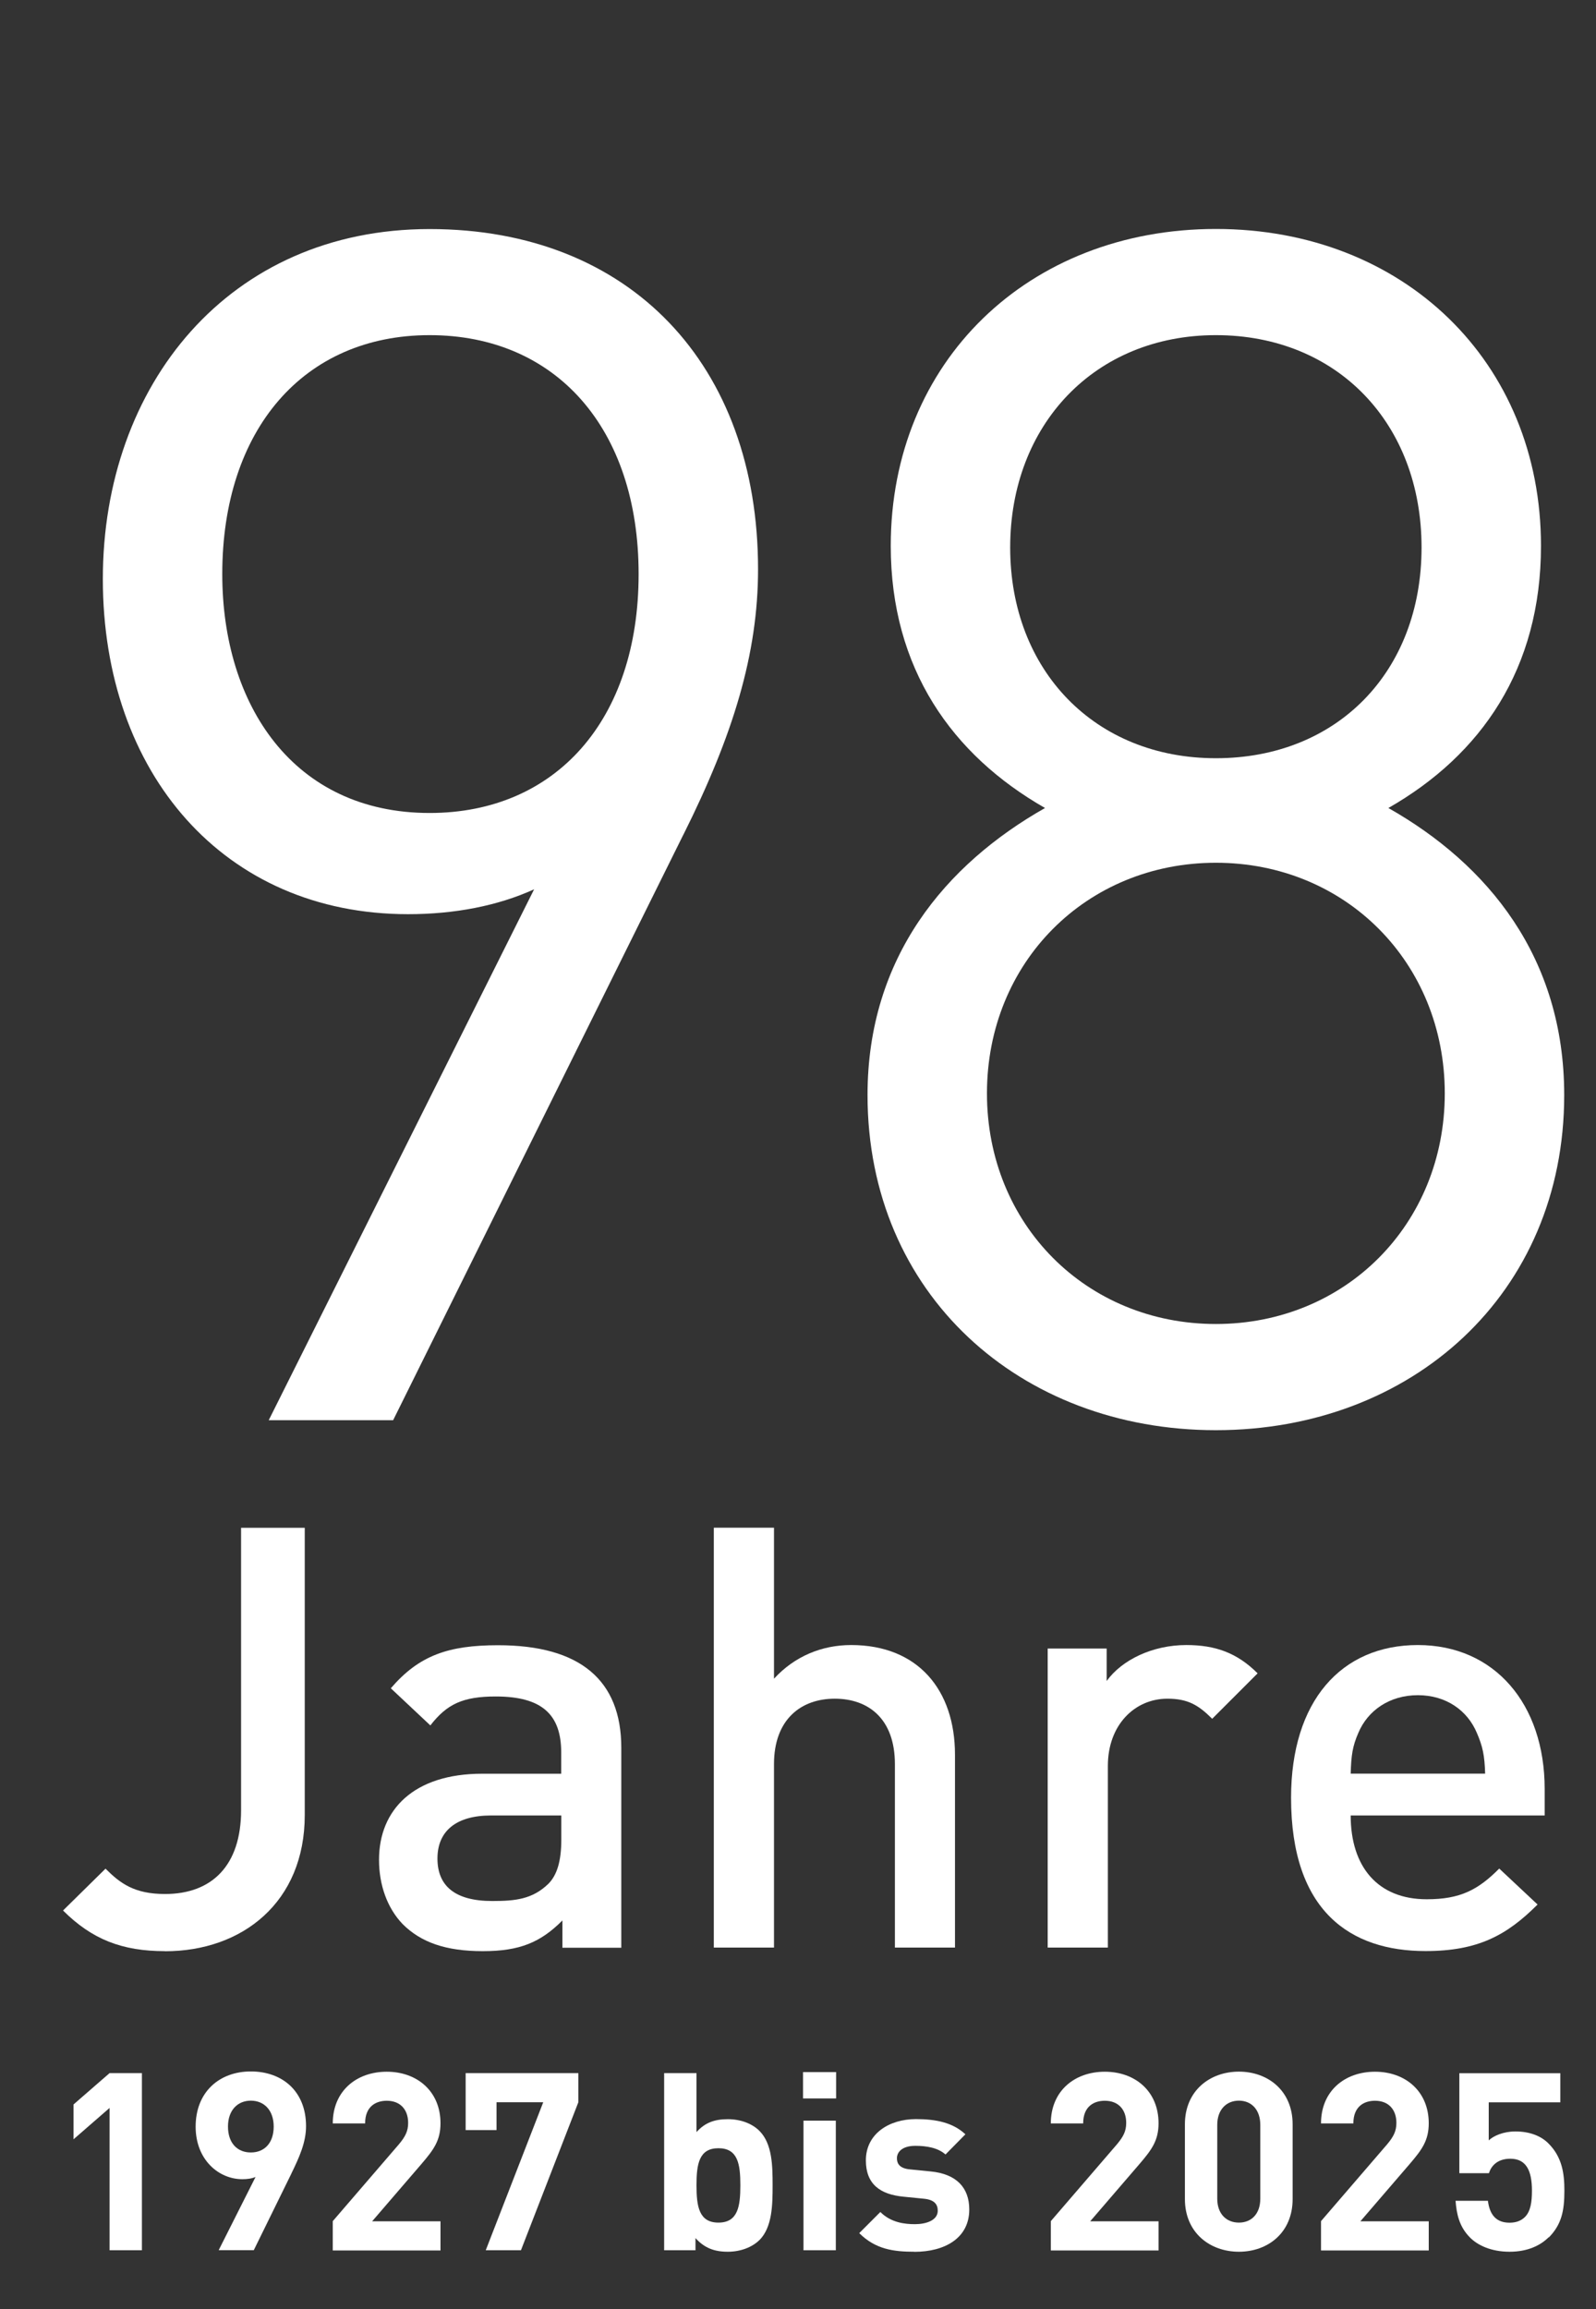
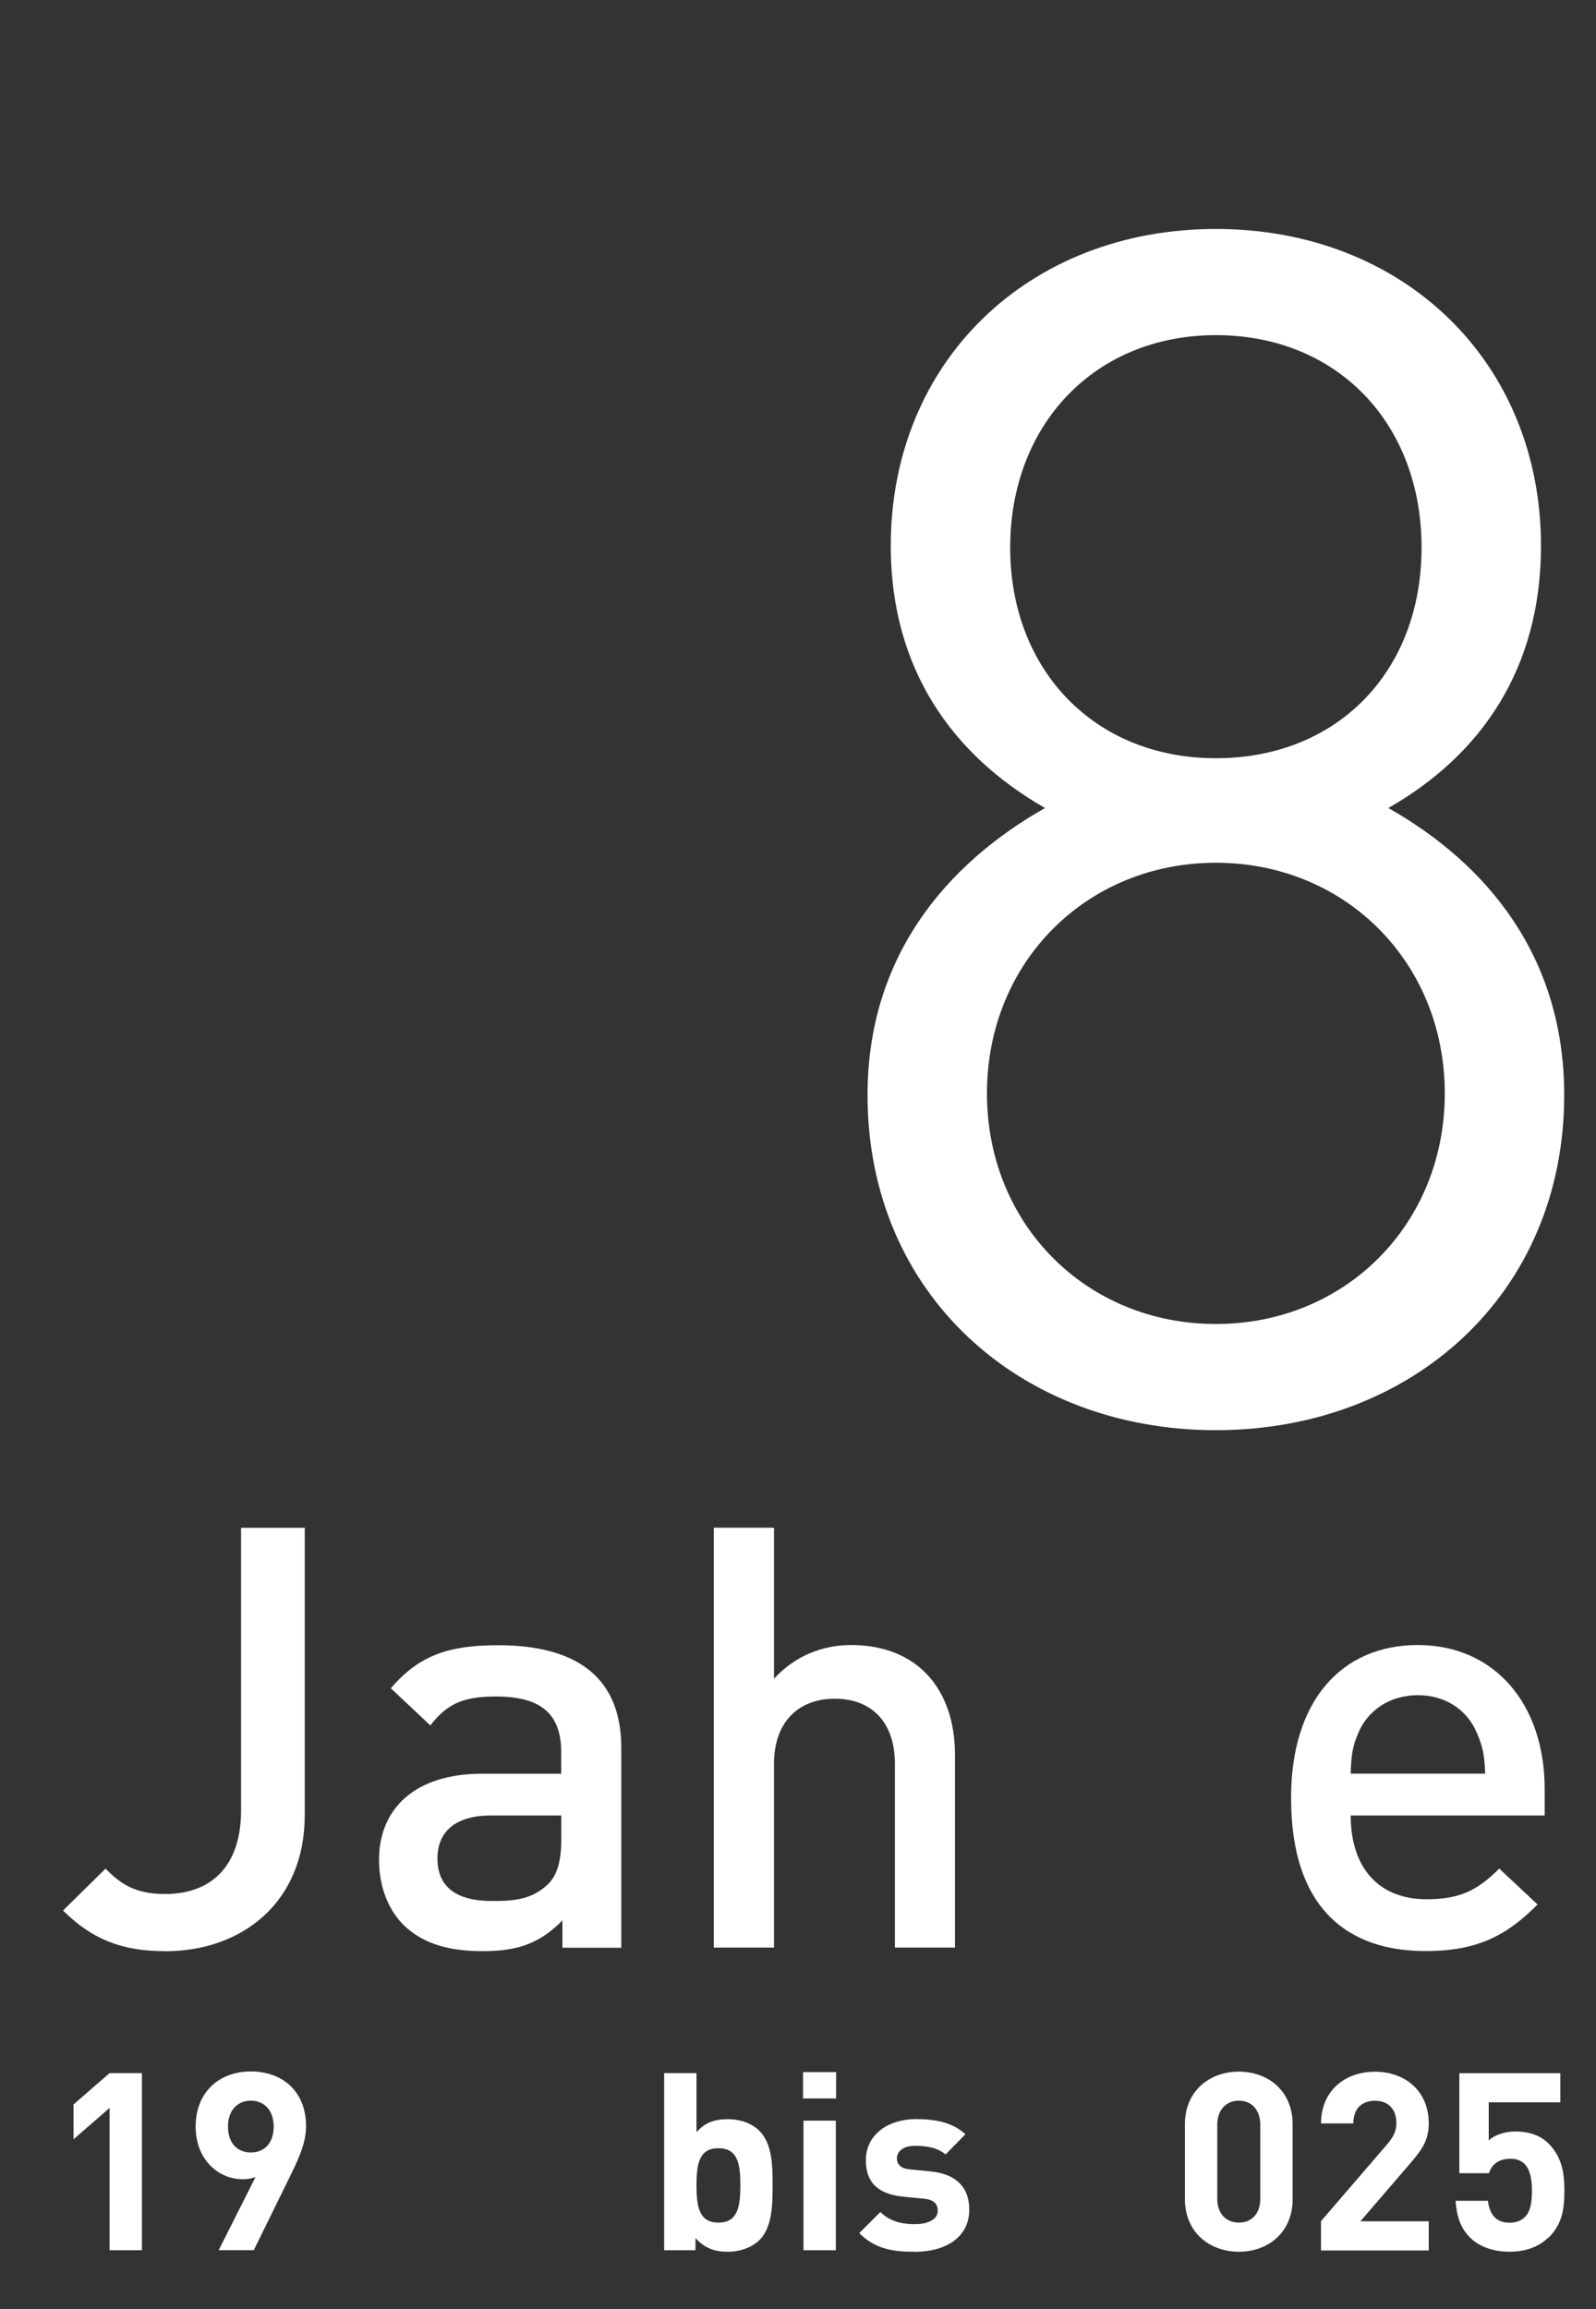
<svg xmlns="http://www.w3.org/2000/svg" id="Text_Pfade" viewBox="0 0 173.19 250.53">
  <rect x="0" y="0" width="173.19" height="250.53" fill="#333333" stroke="none" />
  <defs>
    <style>.cls-1{fill:#fff;stroke-width:0px;}</style>
  </defs>
  <path class="cls-1" d="m11.89,244.13v-15.44l-3.91,3.4v-3.78l3.91-3.4h3.51v19.22h-3.51Z" />
  <path class="cls-1" d="m31.62,235.81l-4.08,8.31h-3.81l4-7.94c-.46.19-.97.24-1.43.24-2.59,0-5.07-2.13-5.07-5.7,0-3.78,2.59-5.99,5.99-5.99s5.99,2.13,5.99,5.94c0,1.75-.73,3.37-1.59,5.13Zm-4.4-7.91c-1.43,0-2.48,1.03-2.48,2.81s1,2.81,2.48,2.81,2.48-1.03,2.48-2.81-1.05-2.81-2.48-2.81Z" />
-   <path class="cls-1" d="m36.11,244.13v-3.16l7.18-8.34c.7-.84,1-1.43,1-2.32,0-1.43-.84-2.4-2.32-2.4-1.16,0-2.35.59-2.35,2.46h-3.51c0-3.51,2.56-5.61,5.86-5.61s5.83,2.13,5.83,5.59c0,1.86-.73,2.86-2.05,4.4l-5.37,6.24h7.42v3.16h-11.69Z" />
-   <path class="cls-1" d="m56.52,244.13h-3.81l6.24-16.06h-5.07v3.02h-3.35v-6.18h12.23v3.16l-6.23,16.06Z" />
  <path class="cls-1" d="m82.41,243.02c-.78.78-2.05,1.27-3.43,1.27-1.48,0-2.54-.41-3.51-1.48v1.32h-3.4v-19.22h3.51v6.4c.92-1.03,1.97-1.4,3.4-1.4s2.65.49,3.43,1.27c1.4,1.4,1.43,3.81,1.43,5.91s-.03,4.53-1.43,5.94Zm-4.45-9.96c-2.11,0-2.38,1.73-2.38,4.02s.27,4.05,2.38,4.05,2.38-1.75,2.38-4.05-.27-4.02-2.38-4.02Z" />
  <path class="cls-1" d="m87.14,227.66v-2.86h3.59v2.86h-3.59Zm.05,16.47v-14.06h3.51v14.06h-3.51Z" />
  <path class="cls-1" d="m99.23,244.29c-2.21,0-4.21-.24-5.99-2.02l2.29-2.29c1.16,1.16,2.67,1.32,3.75,1.32,1.21,0,2.48-.41,2.48-1.46,0-.7-.38-1.19-1.49-1.3l-2.21-.22c-2.54-.24-4.1-1.35-4.1-3.94,0-2.92,2.56-4.48,5.43-4.48,2.19,0,4.02.38,5.37,1.65l-2.16,2.19c-.81-.73-2.05-.94-3.27-.94-1.4,0-2,.65-2,1.35,0,.51.22,1.11,1.46,1.21l2.21.22c2.78.27,4.18,1.75,4.18,4.13,0,3.1-2.65,4.59-5.97,4.59Z" />
-   <path class="cls-1" d="m114.03,244.13v-3.16l7.18-8.34c.7-.84,1-1.43,1-2.32,0-1.43-.84-2.4-2.32-2.4-1.16,0-2.35.59-2.35,2.46h-3.51c0-3.51,2.56-5.61,5.86-5.61s5.83,2.13,5.83,5.59c0,1.86-.73,2.86-2.05,4.4l-5.37,6.24h7.42v3.16h-11.69Z" />
  <path class="cls-1" d="m134.44,244.29c-3.13,0-5.86-2.05-5.86-5.72v-8.1c0-3.67,2.73-5.72,5.86-5.72s5.83,2.05,5.83,5.72v8.1c0,3.67-2.7,5.72-5.83,5.72Zm2.32-13.77c0-1.62-.94-2.62-2.32-2.62s-2.35,1-2.35,2.62v8.02c0,1.62.97,2.59,2.35,2.59s2.32-.97,2.32-2.59v-8.02Z" />
  <path class="cls-1" d="m143.35,244.13v-3.16l7.18-8.34c.7-.84,1-1.43,1-2.32,0-1.43-.84-2.4-2.32-2.4-1.16,0-2.35.59-2.35,2.46h-3.51c0-3.51,2.56-5.61,5.86-5.61s5.83,2.13,5.83,5.59c0,1.86-.73,2.86-2.05,4.4l-5.37,6.24h7.42v3.16h-11.69Z" />
  <path class="cls-1" d="m168.05,242.72c-.86.86-2.24,1.57-4.24,1.57s-3.46-.7-4.29-1.54c-1.19-1.19-1.46-2.59-1.57-3.99h3.51c.19,1.51.89,2.38,2.35,2.38.67,0,1.24-.19,1.67-.62.62-.62.76-1.65.76-2.86,0-2.21-.65-3.46-2.35-3.46-1.43,0-2.08.81-2.32,1.57h-3.21v-10.85h10.96v3.16h-7.77v4.13c.51-.49,1.59-.97,2.89-.97,1.59,0,2.81.51,3.59,1.3,1.51,1.51,1.73,3.32,1.73,5.13,0,2.16-.3,3.67-1.7,5.08Z" />
-   <path class="cls-1" d="m74.16,90.54l-31.5,63.54h-13.5l28.8-57.6c-3.96,1.8-8.64,2.7-13.68,2.7-19.98,0-33.12-15.3-33.12-36.36S24.84,24.85,46.62,24.85s35.64,14.76,35.64,36.9c0,9.18-2.7,18-8.1,28.8Zm-27.54-54.18c-13.68,0-22.5,10.26-22.5,25.92,0,14.22,7.74,25.92,22.5,25.92,13.68,0,22.68-10.08,22.68-25.92s-9-25.92-22.68-25.92Z" />
  <path class="cls-1" d="m131.94,155.16c-21.24,0-37.8-14.76-37.8-36.36,0-14.94,8.46-25.02,19.26-31.14-10.08-5.76-16.74-15.12-16.74-28.44,0-19.98,14.94-34.38,35.28-34.38s35.28,14.4,35.28,34.38c0,13.32-6.48,22.68-16.56,28.44,10.8,6.12,19.08,16.2,19.08,31.14,0,21.6-16.56,36.36-37.8,36.36Zm0-61.56c-14.04,0-24.84,10.8-24.84,25.02s10.8,25.02,24.84,25.02,24.84-10.8,24.84-25.02-10.8-25.02-24.84-25.02Zm0-57.24c-13.14,0-22.32,9.72-22.32,23.04s9.18,22.86,22.32,22.86,22.32-9.36,22.32-22.86-9.18-23.04-22.32-23.04Z" />
  <path class="cls-1" d="m17.91,211.68c-4.67,0-7.93-1.28-11.07-4.41l4.61-4.54c1.6,1.6,3.13,2.75,6.46,2.75,5.12,0,8.25-3.13,8.25-9.08v-30.65h6.91v31.16c0,9.47-6.78,14.78-15.16,14.78Z" />
  <path class="cls-1" d="m61.03,211.29v-2.94c-2.37,2.37-4.61,3.33-8.64,3.33s-6.72-.96-8.7-2.94c-1.66-1.73-2.56-4.22-2.56-6.97,0-5.44,3.77-9.34,11.2-9.34h8.57v-2.3c0-4.09-2.05-6.08-7.1-6.08-3.58,0-5.31.83-7.1,3.14l-4.29-4.03c3.07-3.58,6.27-4.67,11.64-4.67,8.89,0,13.37,3.78,13.37,11.13v21.69h-6.4Zm-.13-14.33h-7.61c-3.84,0-5.82,1.73-5.82,4.67s1.86,4.61,5.95,4.61c2.5,0,4.35-.19,6.08-1.86.96-.96,1.41-2.5,1.41-4.8v-2.62Z" />
  <path class="cls-1" d="m97.11,211.29v-19.9c0-4.93-2.88-7.1-6.53-7.1s-6.59,2.24-6.59,7.1v19.9h-6.53v-45.55h6.53v16.38c2.24-2.43,5.18-3.65,8.38-3.65,7.23,0,11.26,4.86,11.26,11.9v20.92h-6.53Z" />
-   <path class="cls-1" d="m131.54,186.47c-1.47-1.47-2.62-2.18-4.86-2.18-3.52,0-6.46,2.82-6.46,7.29v19.71h-6.53v-32.44h6.4v3.52c1.66-2.3,4.99-3.9,8.64-3.9,3.13,0,5.5.83,7.74,3.07l-4.93,4.93Z" />
  <path class="cls-1" d="m146.57,196.96c0,5.57,2.94,9.09,8.25,9.09,3.65,0,5.57-1.02,7.87-3.33l4.16,3.9c-3.33,3.33-6.46,5.05-12.16,5.05-8.13,0-14.59-4.29-14.59-16.63,0-10.49,5.44-16.57,13.76-16.57s13.76,6.4,13.76,15.61v2.88h-21.05Zm13.69-8.96c-1.02-2.43-3.33-4.09-6.4-4.09s-5.44,1.66-6.46,4.09c-.64,1.47-.77,2.43-.83,4.42h14.59c-.06-1.98-.26-2.94-.9-4.42Z" />
</svg>